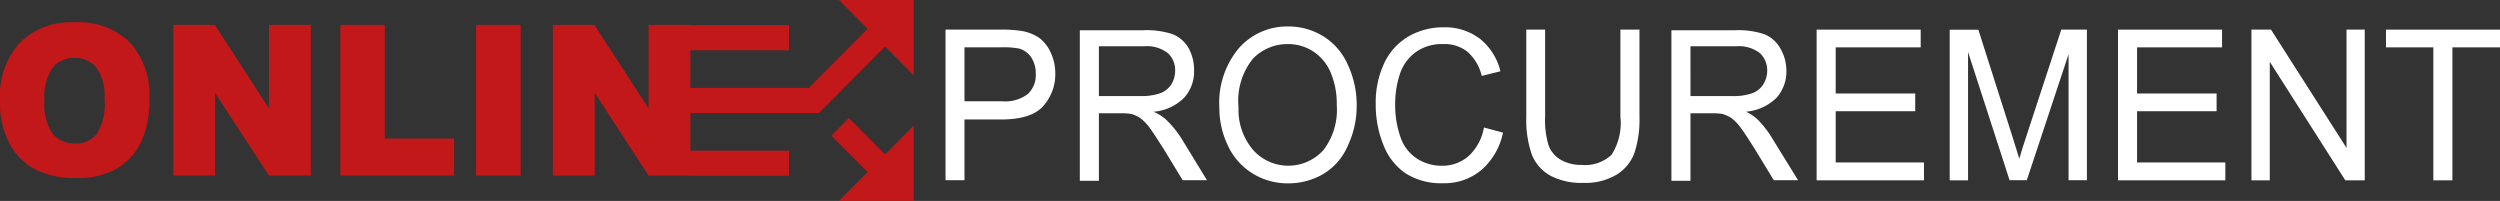
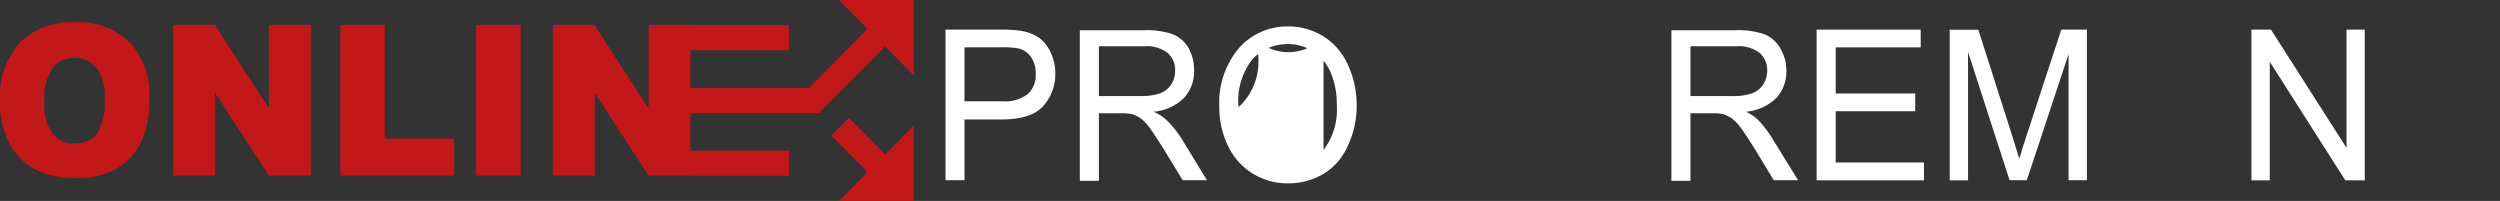
<svg xmlns="http://www.w3.org/2000/svg" id="TAVOLA_1" data-name="TAVOLA 1" viewBox="0 0 205.89 16.55">
  <rect x="0" y="0" width="205.89" height="16.55" fill="#333333" stroke="none" />
  <defs>
    <style>.cls-1{fill:#c2181a;}.cls-2{fill:#fff;}</style>
  </defs>
  <title>online-procurement-logo-rev-orizz</title>
  <path class="cls-1" d="M6.12,1.84a5.93,5.93,0,0,0-4.5,1.69A6.58,6.58,0,0,0,0,8.27a7.23,7.23,0,0,0,.82,3.62A5.11,5.11,0,0,0,3,14a7.33,7.33,0,0,0,3.31.66,6.42,6.42,0,0,0,3.3-.77,5.16,5.16,0,0,0,2-2.17,8,8,0,0,0,.69-3.56,6.41,6.41,0,0,0-1.6-4.66A6,6,0,0,0,6.12,1.84ZM8,11a2.2,2.2,0,0,1-1.83.81A2.2,2.2,0,0,1,4.33,11a4.24,4.24,0,0,1-.67-2.7,4.27,4.27,0,0,1,.67-2.71,2.18,2.18,0,0,1,1.78-.82,2.25,2.25,0,0,1,1.83.8,4,4,0,0,1,.67,2.56A4.79,4.79,0,0,1,8,11Z" />
  <polygon class="cls-1" points="22.15 8.92 17.69 2.05 14.27 2.05 14.27 14.46 17.71 14.46 17.71 7.65 22.15 14.46 25.6 14.46 25.6 2.05 22.15 2.05 22.15 8.92" />
  <polygon class="cls-1" points="31.69 2.05 28.03 2.05 28.03 14.46 37.4 14.46 37.4 11.41 31.69 11.41 31.69 2.05" />
  <rect class="cls-1" x="39.21" y="2.05" width="3.67" height="12.41" />
  <polygon class="cls-1" points="71.45 2.38 66.62 7.24 56.86 7.24 56.86 4.14 64.98 4.14 64.98 2.07 56.86 2.07 56.86 2.05 53.41 2.05 53.41 8.92 48.95 2.05 45.53 2.05 45.53 14.46 48.98 14.46 48.98 7.65 53.41 14.46 56.76 14.46 56.76 14.48 64.98 14.48 64.98 12.41 56.86 12.41 56.86 9.31 67.44 9.31 72.89 3.83 75.25 6.21 75.25 0 69.09 0 71.45 2.38" />
  <path class="cls-2" d="M85.6,3.13a3.64,3.64,0,0,0-1.46-.58,10.44,10.44,0,0,0-1.8-.11H77.87v12.4h1.56v-5h3c1.68,0,2.84-.37,3.48-1.1a3.91,3.91,0,0,0,1-2.67,4,4,0,0,0-.36-1.7A3.12,3.12,0,0,0,85.6,3.13Zm-.95,4.61a3.09,3.09,0,0,1-2.15.6H79.43V3.9h3A6.63,6.63,0,0,1,83.93,4a1.76,1.76,0,0,1,1,.73,2.34,2.34,0,0,1,.37,1.34A2.13,2.13,0,0,1,84.65,7.74Z" />
  <path class="cls-2" d="M96,9.82a3.9,3.9,0,0,0-1-.62,4,4,0,0,0,2.52-1.15,3.2,3.2,0,0,0,.82-2.23A3.75,3.75,0,0,0,97.91,4a2.68,2.68,0,0,0-1.32-1.18,6.78,6.78,0,0,0-2.41-.33H88.93v12.4H90.5V9.33h1.81a4.51,4.51,0,0,1,.88.06,2.67,2.67,0,0,1,.71.33,3.76,3.76,0,0,1,.8.83c.29.4.67,1,1.13,1.71l1.57,2.58h2l-2.06-3.37A8.4,8.4,0,0,0,96,9.82ZM93.87,7.91H90.5V3.81h3.75a2.79,2.79,0,0,1,1.92.56,1.88,1.88,0,0,1,.61,1.45,2.13,2.13,0,0,1-.31,1.12,1.84,1.84,0,0,1-.92.74A4.78,4.78,0,0,1,93.87,7.91Z" />
-   <path class="cls-2" d="M109,3a5.45,5.45,0,0,0-3-.82A5.28,5.28,0,0,0,102,4a7,7,0,0,0-1.58,4.84,7.19,7.19,0,0,0,.68,3.1,5.34,5.34,0,0,0,2,2.31,5.47,5.47,0,0,0,3,.85,5.7,5.7,0,0,0,2.88-.77A5,5,0,0,0,111,12a7.62,7.62,0,0,0,.73-3.37A7.75,7.75,0,0,0,111,5.33,5.22,5.22,0,0,0,109,3ZM109,12.35a3.89,3.89,0,0,1-5.8,0A5.1,5.1,0,0,1,102,8.83a5.51,5.51,0,0,1,1.19-4,3.94,3.94,0,0,1,2.87-1.2,3.78,3.78,0,0,1,2.11.62A3.88,3.88,0,0,1,109.6,6a6.6,6.6,0,0,1,.49,2.65A5.44,5.44,0,0,1,109,12.35Z" />
-   <path class="cls-2" d="M120.94,12.86a3.27,3.27,0,0,1-2.23.79,3.7,3.7,0,0,1-2-.58,3.39,3.39,0,0,1-1.37-1.77,8,8,0,0,1-.44-2.76,7.94,7.94,0,0,1,.37-2.38,3.61,3.61,0,0,1,1.29-1.84,3.68,3.68,0,0,1,2.28-.69,3.06,3.06,0,0,1,2,.62,3.83,3.83,0,0,1,1.19,2l1.54-.38a4.92,4.92,0,0,0-1.68-2.67,4.73,4.73,0,0,0-3-.95A5.68,5.68,0,0,0,116,3a5,5,0,0,0-2,2.2,7.61,7.61,0,0,0-.7,3.38,8.71,8.71,0,0,0,.62,3.32,5,5,0,0,0,1.83,2.37,5.46,5.46,0,0,0,3.11.82A4.72,4.72,0,0,0,122,14a5.51,5.51,0,0,0,1.78-3.08l-1.57-.42A4.15,4.15,0,0,1,120.94,12.86Z" />
-   <path class="cls-2" d="M133.45,9.6a4.88,4.88,0,0,1-.73,3.15,3.18,3.18,0,0,1-2.47.83,3.28,3.28,0,0,1-1.71-.42,2.28,2.28,0,0,1-1-1.18,7,7,0,0,1-.29-2.38V2.44H125.7V9.61a8.71,8.71,0,0,0,.45,3.11,3.45,3.45,0,0,0,1.52,1.74,5.45,5.45,0,0,0,2.72.6,5,5,0,0,0,2.77-.69,3.55,3.55,0,0,0,1.45-1.79,8.87,8.87,0,0,0,.41-3V2.44h-1.57Z" />
+   <path class="cls-2" d="M109,3a5.45,5.45,0,0,0-3-.82A5.28,5.28,0,0,0,102,4a7,7,0,0,0-1.58,4.84,7.19,7.19,0,0,0,.68,3.1,5.34,5.34,0,0,0,2,2.31,5.47,5.47,0,0,0,3,.85,5.7,5.7,0,0,0,2.88-.77A5,5,0,0,0,111,12a7.62,7.62,0,0,0,.73-3.37A7.75,7.75,0,0,0,111,5.33,5.22,5.22,0,0,0,109,3Za3.89,3.89,0,0,1-5.8,0A5.1,5.1,0,0,1,102,8.83a5.51,5.51,0,0,1,1.19-4,3.94,3.94,0,0,1,2.87-1.2,3.78,3.78,0,0,1,2.11.62A3.88,3.88,0,0,1,109.6,6a6.6,6.6,0,0,1,.49,2.65A5.44,5.44,0,0,1,109,12.35Z" />
  <path class="cls-2" d="M144.73,9.82a3.81,3.81,0,0,0-.94-.62,4.08,4.08,0,0,0,2.52-1.15,3.24,3.24,0,0,0,.81-2.23A3.65,3.65,0,0,0,146.63,4a2.68,2.68,0,0,0-1.32-1.18,6.78,6.78,0,0,0-2.41-.33h-5.25v12.4h1.57V9.33H141a4.46,4.46,0,0,1,.87.06,2.89,2.89,0,0,1,.72.33,3.75,3.75,0,0,1,.79.83c.3.4.68,1,1.13,1.71l1.57,2.58h2L146,11.47A8.4,8.4,0,0,0,144.73,9.82Zm-2.14-1.91h-3.37V3.81H143a2.82,2.82,0,0,1,1.93.56,1.92,1.92,0,0,1,.61,1.45,2.14,2.14,0,0,1-.32,1.12,1.8,1.8,0,0,1-.92.74A4.7,4.7,0,0,1,142.59,7.91Z" />
  <polygon class="cls-2" points="151.18 9.16 157.73 9.16 157.73 7.7 151.18 7.7 151.18 3.9 158.18 3.9 158.18 2.44 149.61 2.44 149.61 14.85 158.45 14.85 158.45 13.38 151.18 13.38 151.18 9.16" />
  <path class="cls-2" d="M166.93,11.07c-.29.87-.5,1.54-.63,2-.12-.41-.31-1-.57-1.84l-2.8-8.78h-2.36v12.4h1.51V4.28l3.42,10.56h1.42l3.44-10.38V14.84h1.51V2.44h-2.11Z" />
-   <polygon class="cls-2" points="176 9.16 182.55 9.16 182.55 7.7 176 7.7 176 3.9 183 3.9 183 2.44 174.43 2.44 174.43 14.85 183.27 14.85 183.27 13.38 176 13.38 176 9.16" />
  <polygon class="cls-2" points="193.25 12.18 187.03 2.44 185.42 2.44 185.42 14.85 186.93 14.85 186.93 5.09 193.15 14.85 194.75 14.85 194.75 2.44 193.25 2.44 193.25 12.18" />
-   <polygon class="cls-2" points="196.5 2.44 196.5 3.9 200.4 3.9 200.4 14.85 201.97 14.85 201.97 3.9 205.89 3.9 205.89 2.44 196.5 2.44" />
  <polygon class="cls-1" points="69.91 9.72 68.47 11.17 71.45 14.17 69.09 16.55 75.25 16.55 75.25 10.34 72.89 12.72 69.91 9.72" />
</svg>